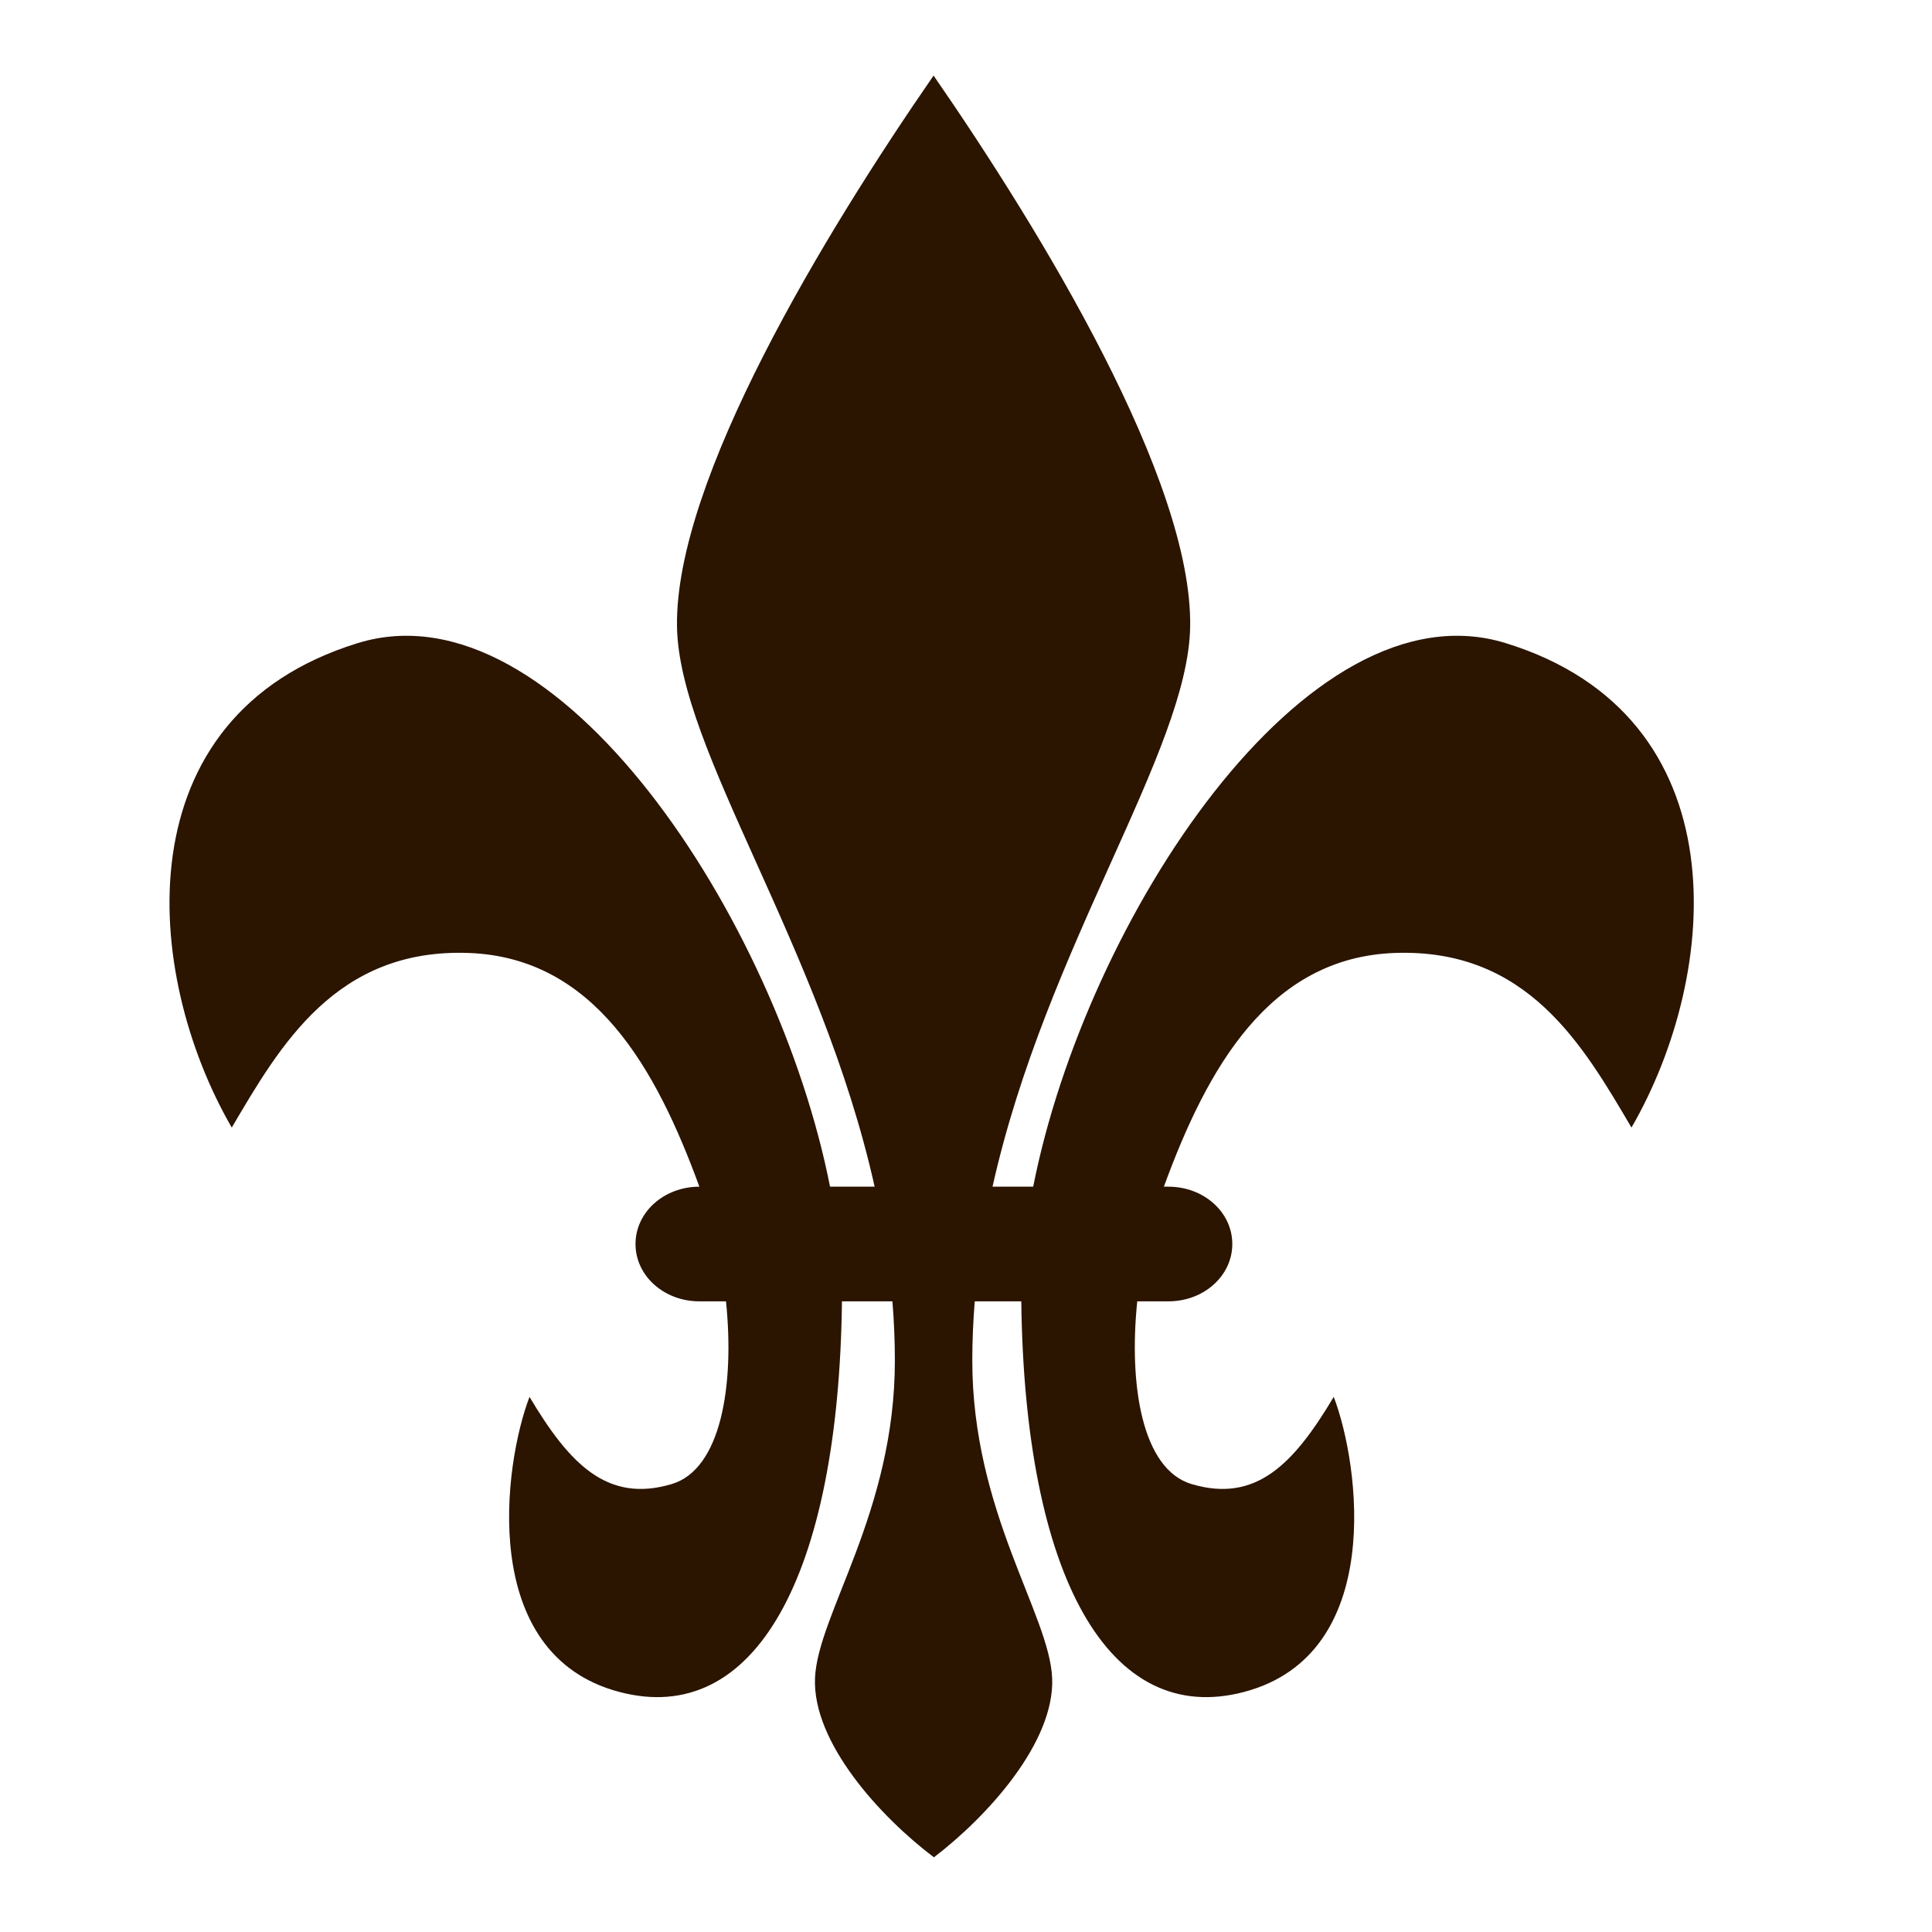
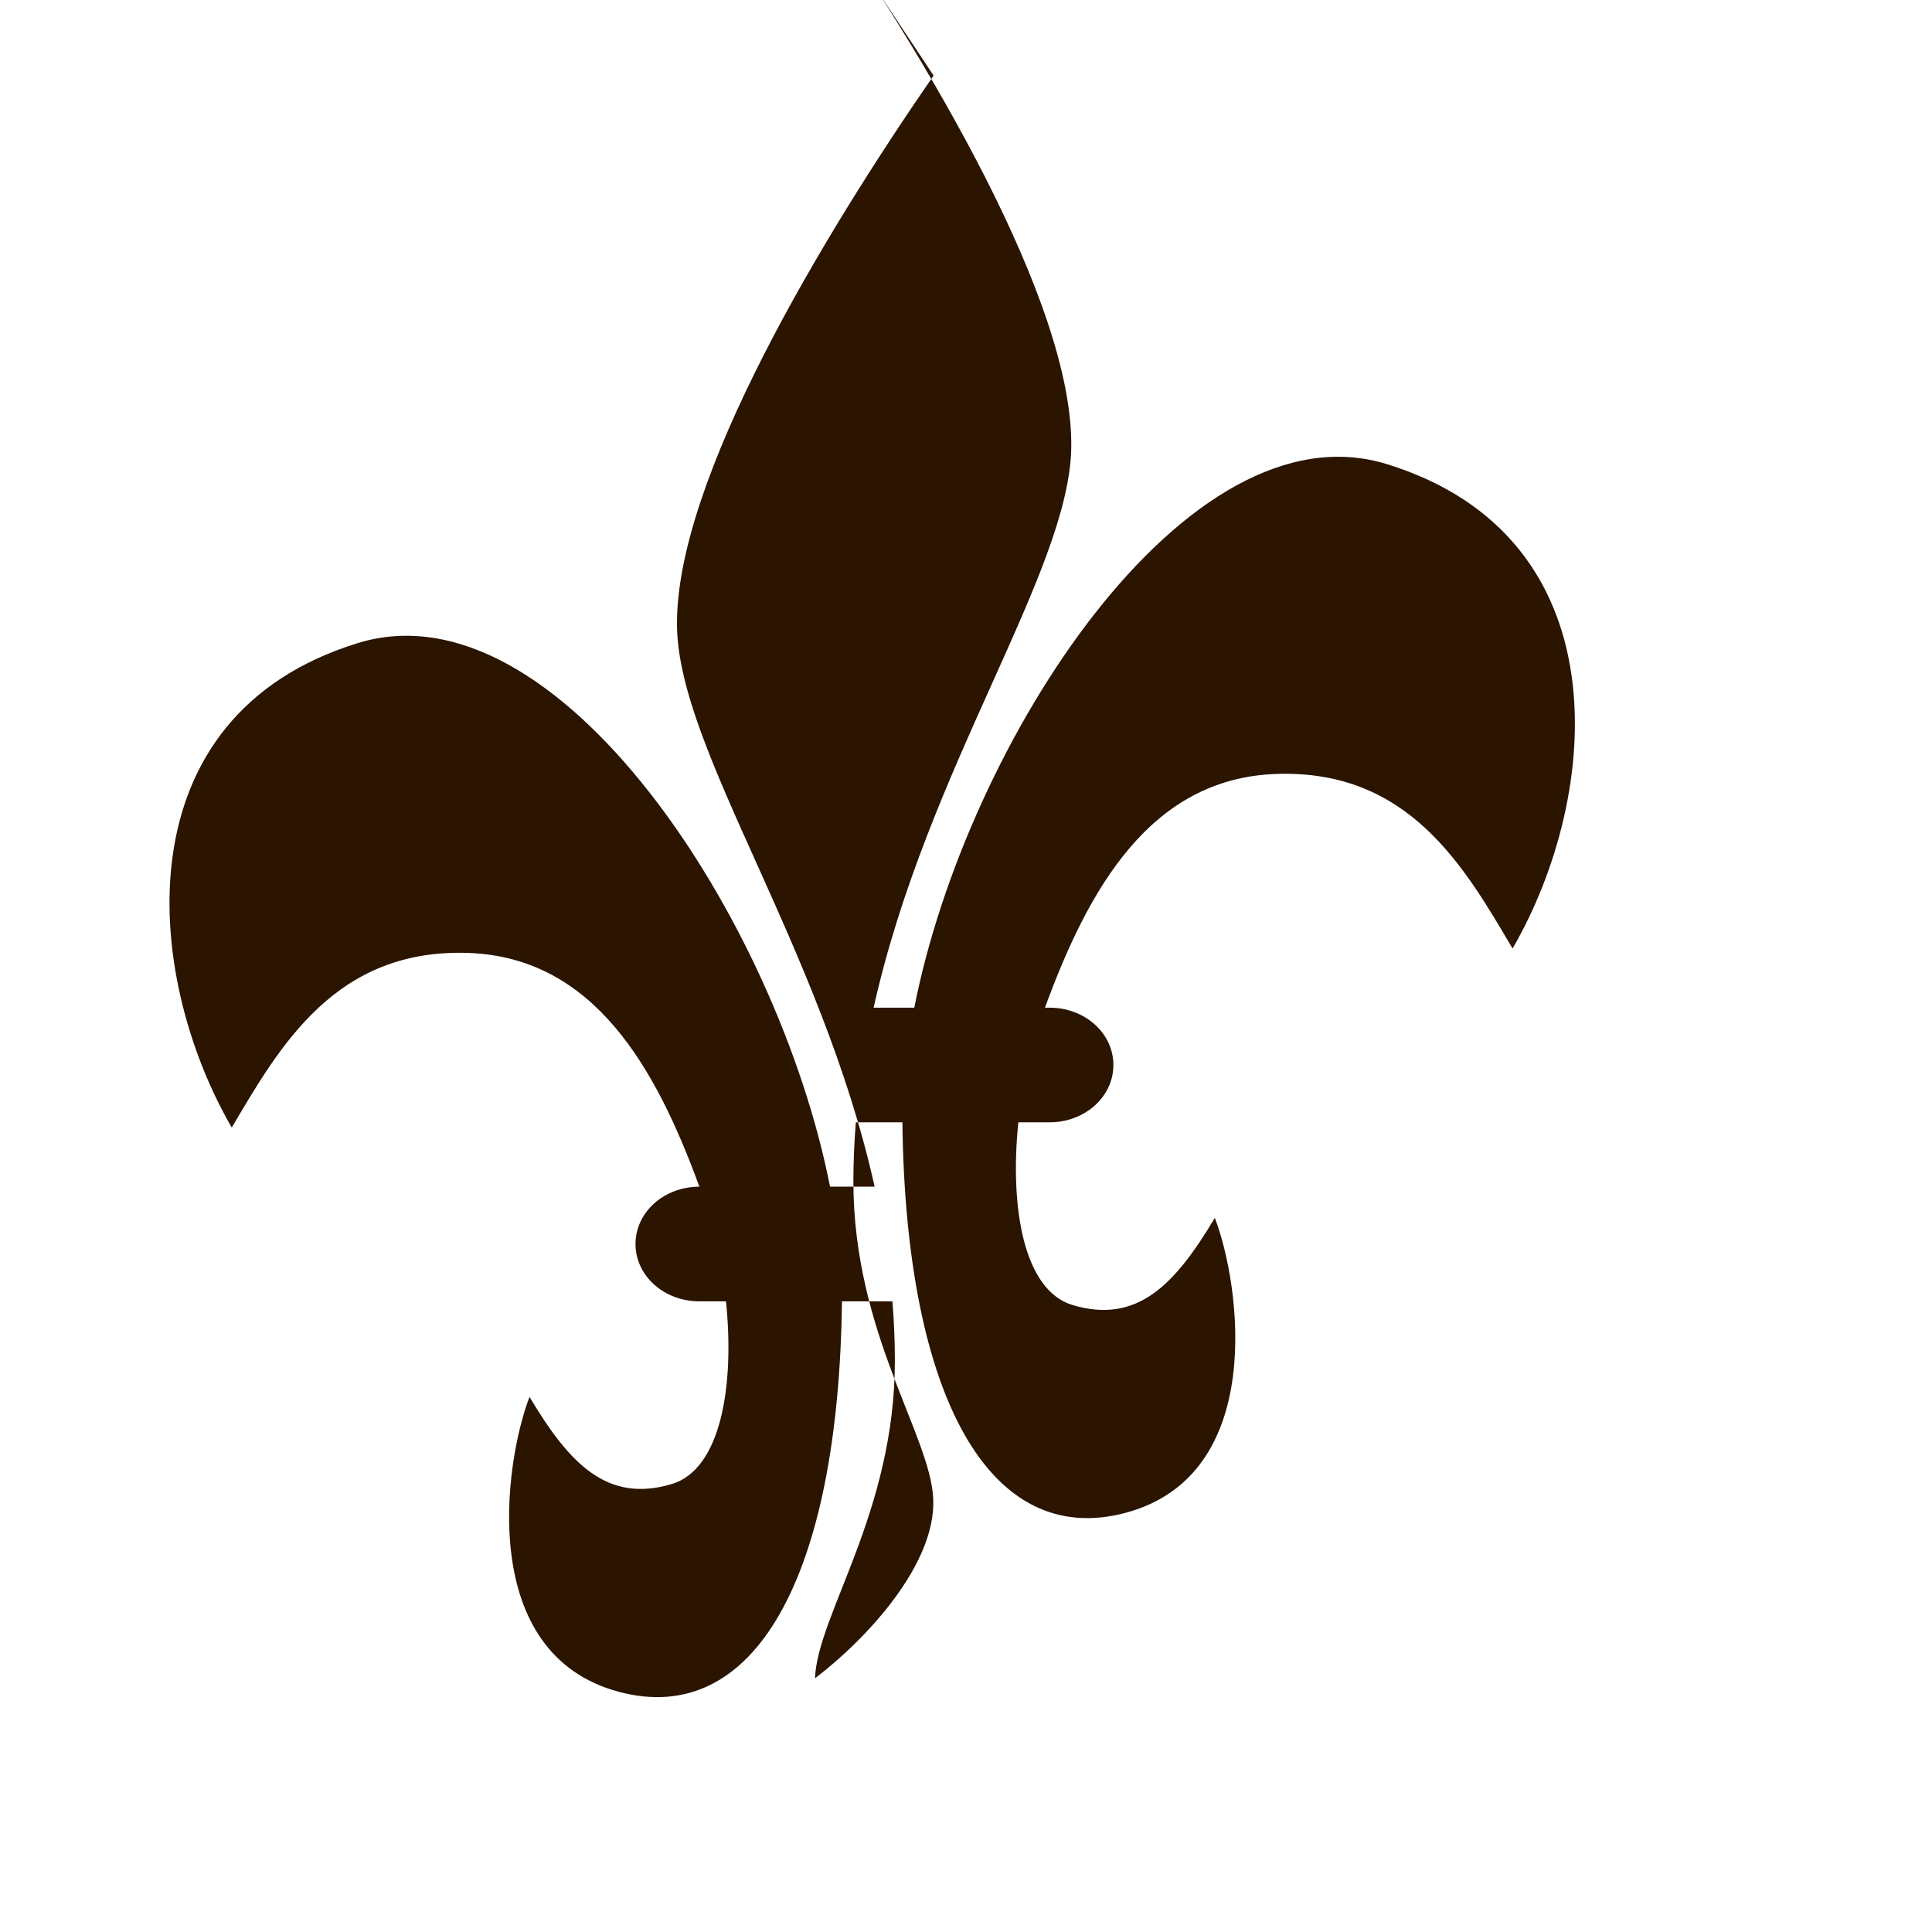
<svg xmlns="http://www.w3.org/2000/svg" width="400" height="400">
  <title>Fleur de lis darkbrown</title>
  <g>
    <title>Layer 1</title>
    <g id="layer1">
-       <path fill="#2b1400" id="rect1312" d="m193.29,15.642c-22.568,32.655 -53.59,83.774 -53.124,114.06c0.378,25.701 29.826,66.213 40.917,115.988l-9.232,0c-10.854,-55.133 -56.452,-125.299 -97.795,-112.538c-48.854,15.079 -44.539,68.398 -26.072,100.297c10.027,-17.019 21.574,-37.149 49.066,-36.149c25.953,0.962 38.748,23.773 47.748,48.39c-7.326,0 -13.222,5.286 -13.222,11.869c0,6.583 5.896,11.869 13.222,11.869l5.512,0c1.789,17.402 -1.004,34.798 -11.261,37.84c-13.3,3.944 -21.102,-4.098 -29.42,-18.058c-5.331,13.902 -10.793,53.262 18.531,61.071c28.055,7.471 45.459,-23.854 46.158,-80.853l10.449,0c0.326,4.019 0.504,8.092 0.507,12.207c0.023,31.444 -16.025,52.632 -16.536,65.839c-0.516,13.329 13.526,28.692 24.618,37.062c10.983,-8.37 24.998,-23.732 24.483,-37.062c-0.511,-13.207 -16.559,-34.395 -16.536,-65.839c0.003,-4.115 0.181,-8.188 0.507,-12.207l9.637,0c0.7,56.999 18.137,88.324 46.192,80.853c29.324,-7.809 23.828,-47.169 18.497,-61.071c-8.317,13.96 -16.12,22.001 -29.42,18.058c-10.257,-3.041 -13.05,-20.438 -11.261,-37.84l6.459,0c7.326,0 13.222,-5.286 13.222,-11.869c0,-6.583 -5.896,-11.869 -13.222,-11.869l-0.947,0c9,-24.617 21.828,-47.428 47.781,-48.39c27.492,-1 39.005,19.13 49.033,36.149c18.467,-31.899 22.815,-85.218 -26.038,-100.297c-41.343,-12.761 -86.975,57.405 -97.829,112.538l-8.42,0c11.091,-49.774 40.539,-90.287 40.917,-115.988c0.466,-30.286 -30.557,-81.405 -53.124,-114.06z" />
+       <path fill="#2b1400" id="rect1312" d="m193.29,15.642c-22.568,32.655 -53.59,83.774 -53.124,114.06c0.378,25.701 29.826,66.213 40.917,115.988l-9.232,0c-10.854,-55.133 -56.452,-125.299 -97.795,-112.538c-48.854,15.079 -44.539,68.398 -26.072,100.297c10.027,-17.019 21.574,-37.149 49.066,-36.149c25.953,0.962 38.748,23.773 47.748,48.39c-7.326,0 -13.222,5.286 -13.222,11.869c0,6.583 5.896,11.869 13.222,11.869l5.512,0c1.789,17.402 -1.004,34.798 -11.261,37.84c-13.3,3.944 -21.102,-4.098 -29.42,-18.058c-5.331,13.902 -10.793,53.262 18.531,61.071c28.055,7.471 45.459,-23.854 46.158,-80.853l10.449,0c0.326,4.019 0.504,8.092 0.507,12.207c0.023,31.444 -16.025,52.632 -16.536,65.839c10.983,-8.37 24.998,-23.732 24.483,-37.062c-0.511,-13.207 -16.559,-34.395 -16.536,-65.839c0.003,-4.115 0.181,-8.188 0.507,-12.207l9.637,0c0.7,56.999 18.137,88.324 46.192,80.853c29.324,-7.809 23.828,-47.169 18.497,-61.071c-8.317,13.96 -16.12,22.001 -29.42,18.058c-10.257,-3.041 -13.05,-20.438 -11.261,-37.84l6.459,0c7.326,0 13.222,-5.286 13.222,-11.869c0,-6.583 -5.896,-11.869 -13.222,-11.869l-0.947,0c9,-24.617 21.828,-47.428 47.781,-48.39c27.492,-1 39.005,19.13 49.033,36.149c18.467,-31.899 22.815,-85.218 -26.038,-100.297c-41.343,-12.761 -86.975,57.405 -97.829,112.538l-8.42,0c11.091,-49.774 40.539,-90.287 40.917,-115.988c0.466,-30.286 -30.557,-81.405 -53.124,-114.06z" />
    </g>
  </g>
</svg>